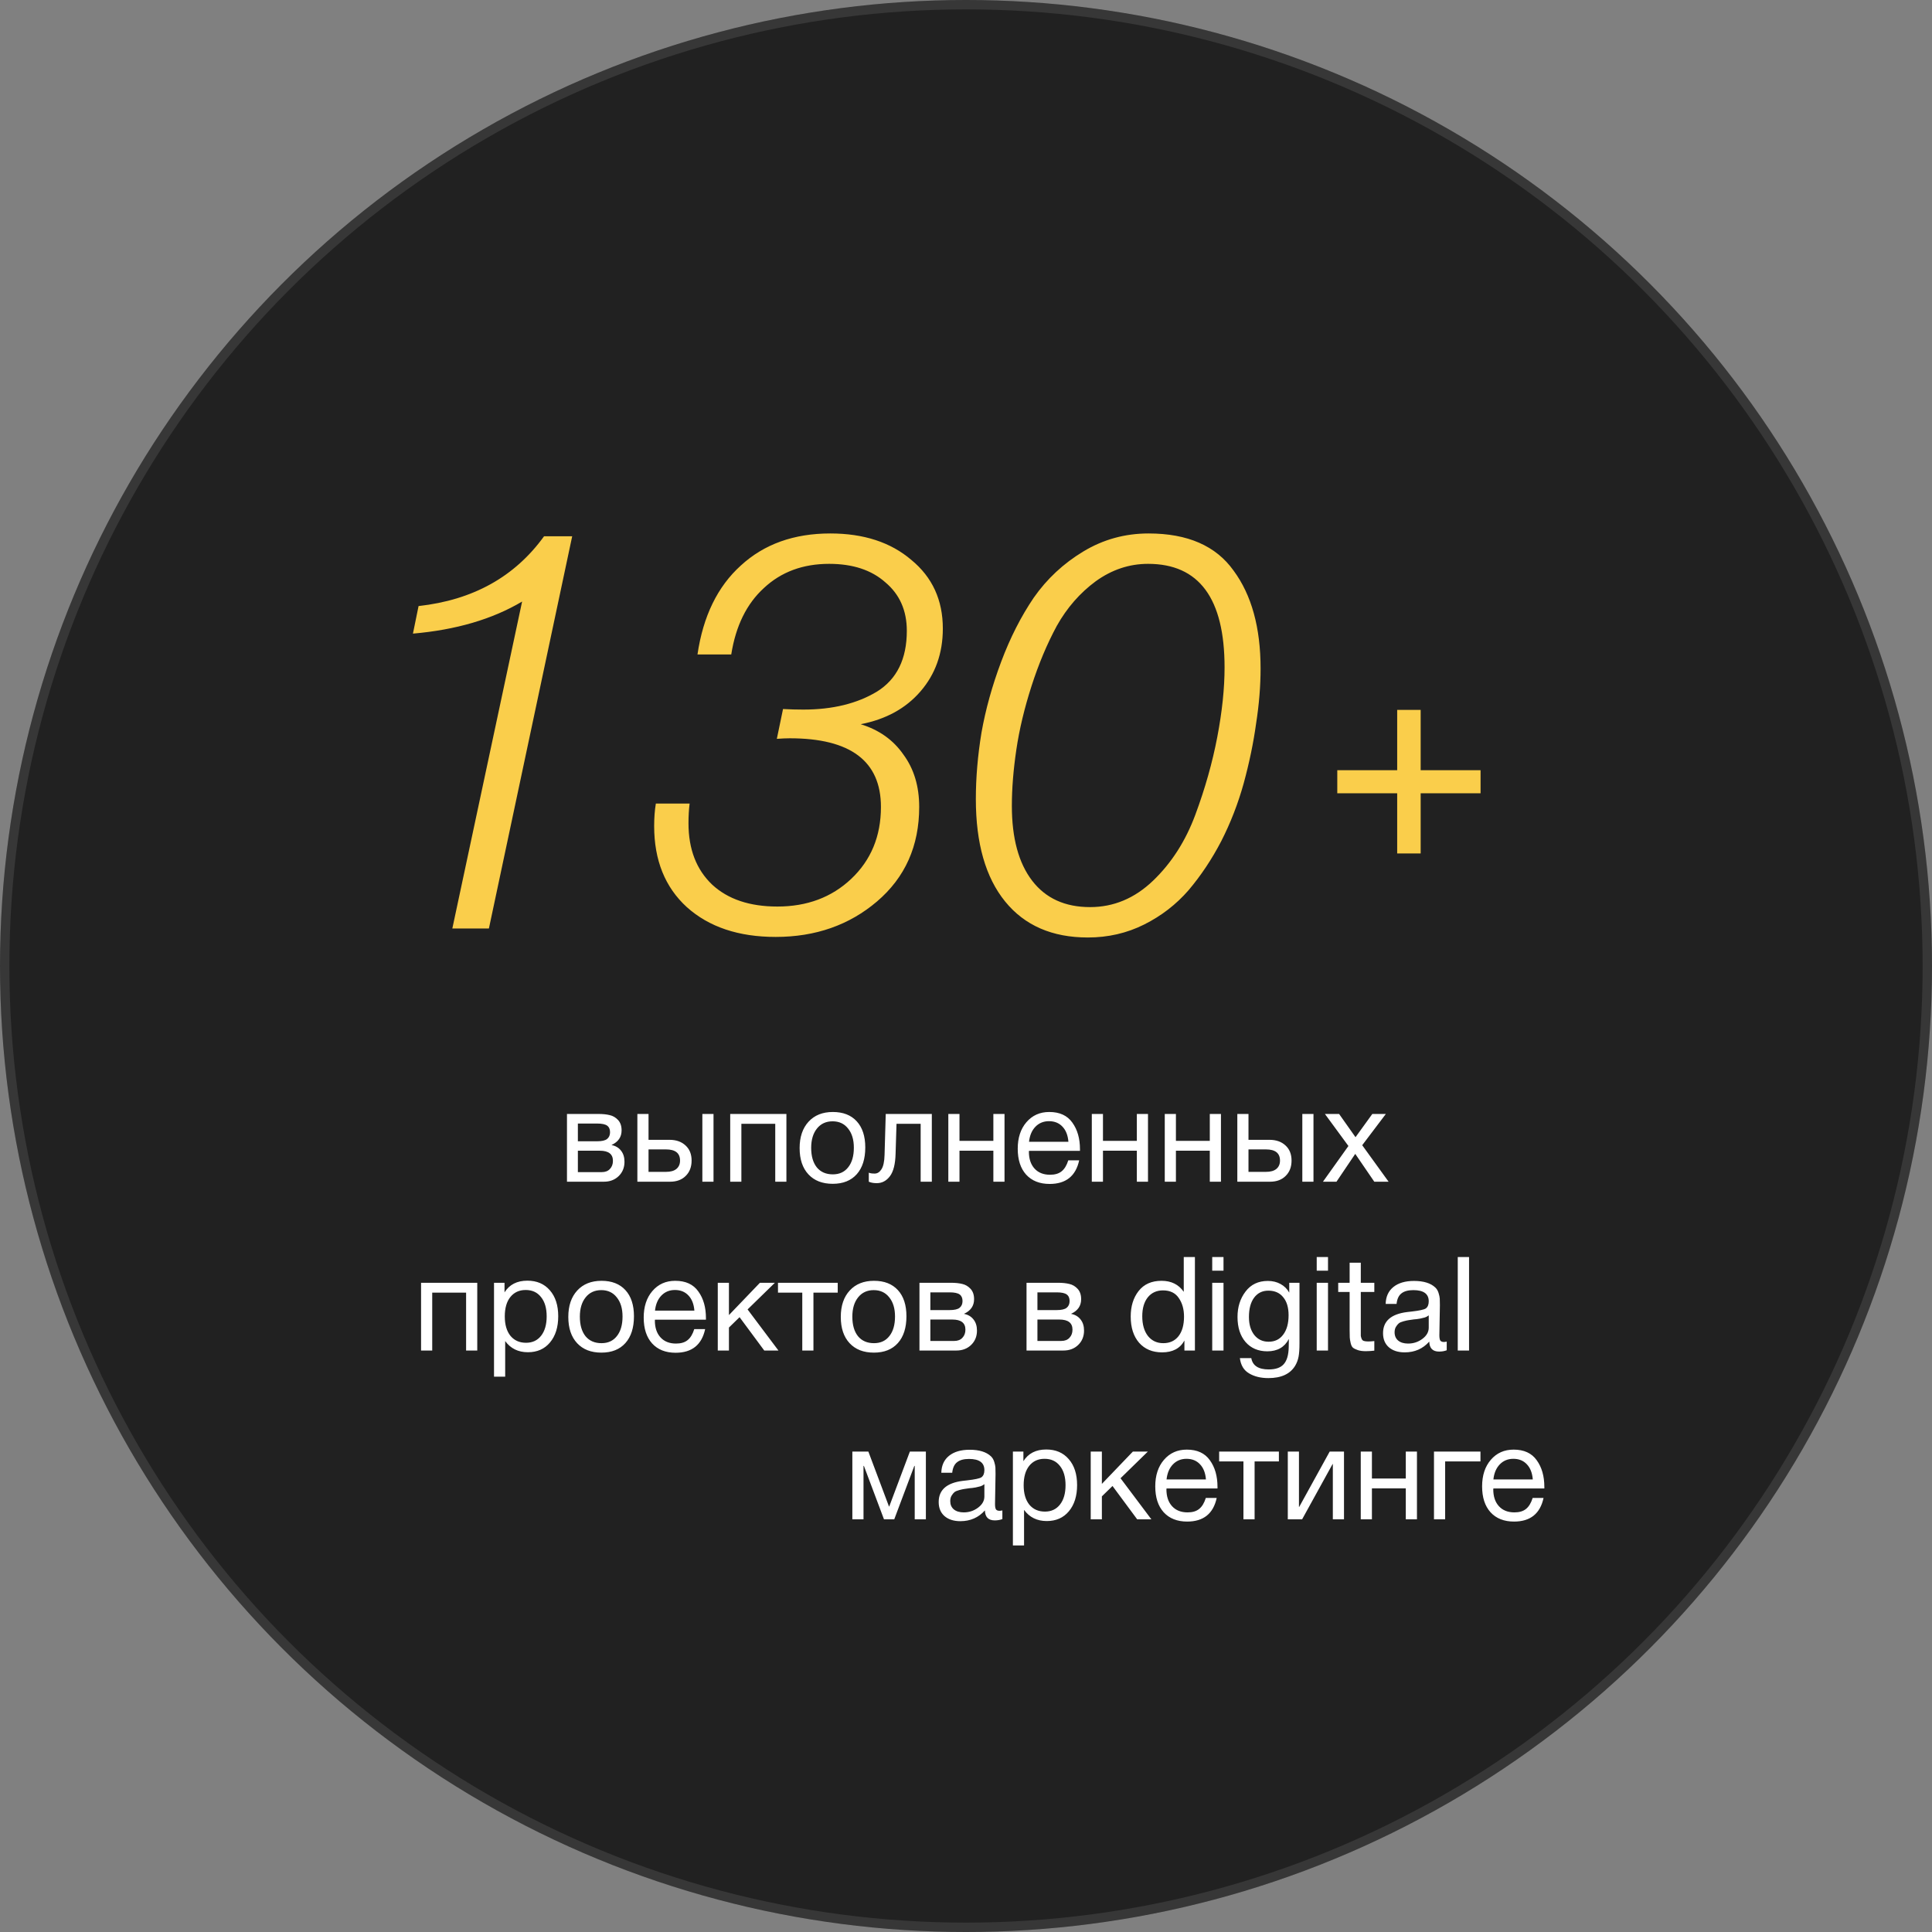
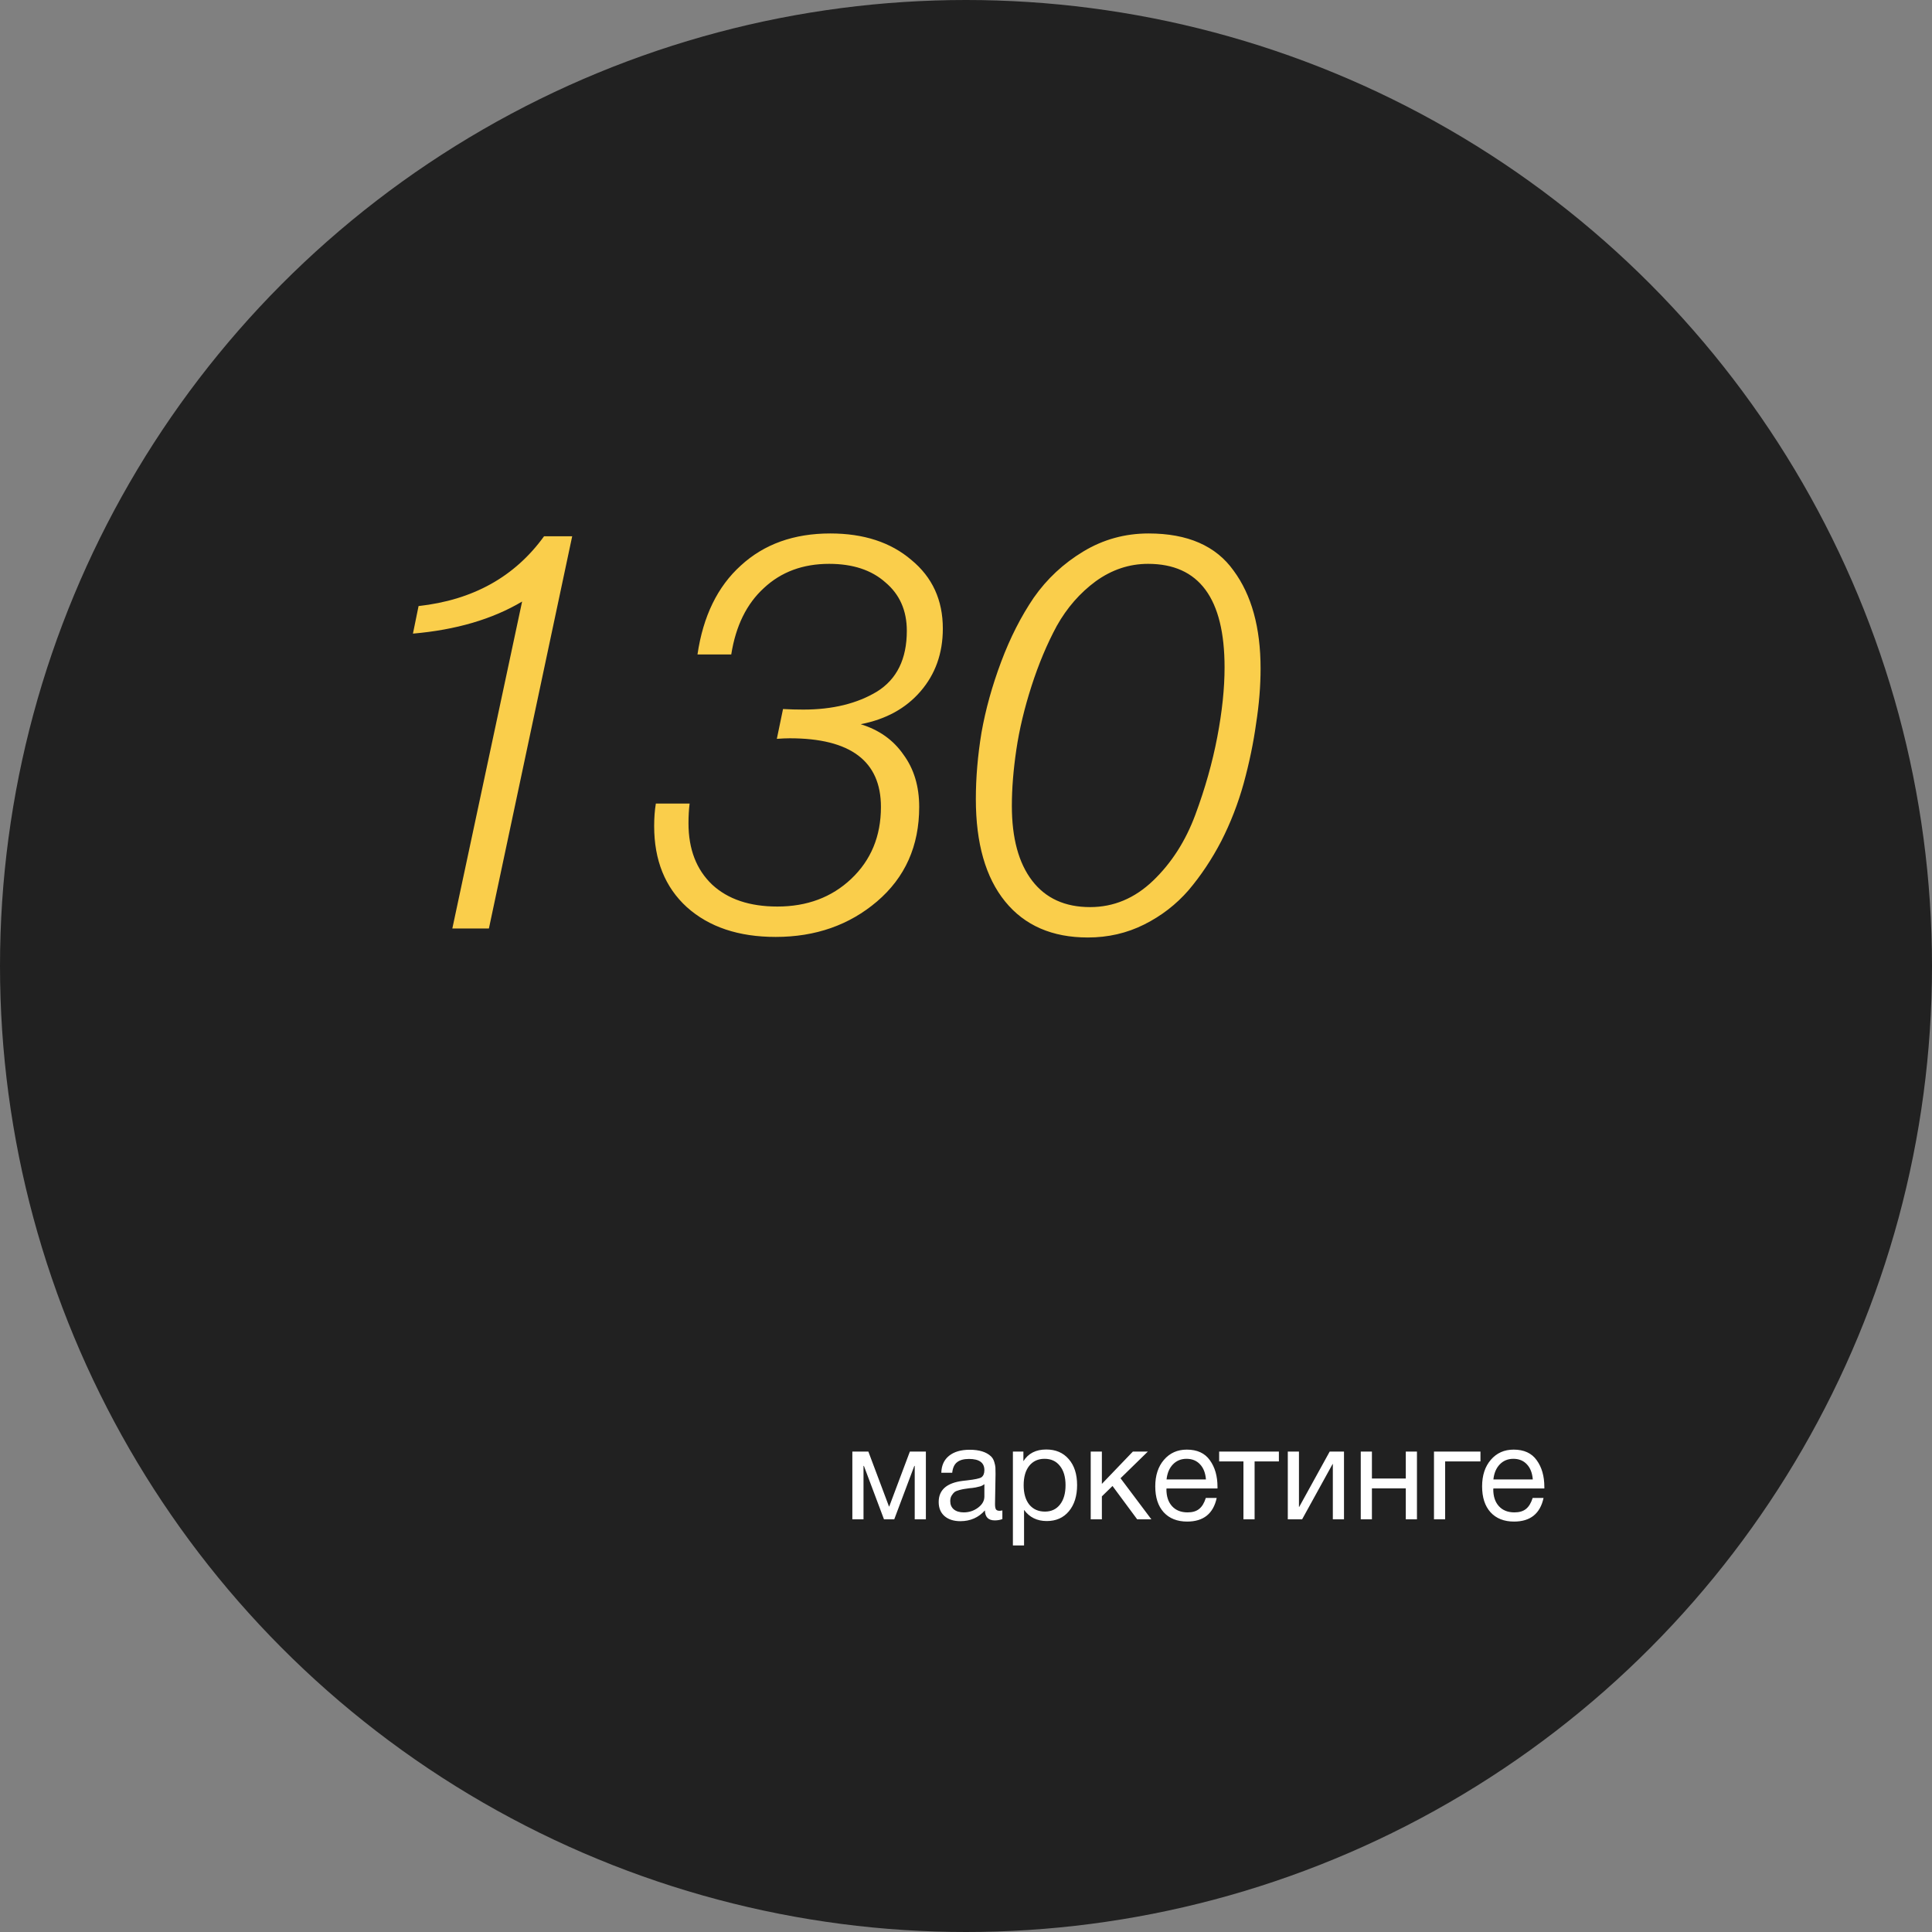
<svg xmlns="http://www.w3.org/2000/svg" width="206" height="206" viewBox="0 0 206 206" fill="none">
  <rect x="0" y="0" width="206" height="206" fill="#808080" stroke="none" />
  <circle cx="103" cy="103" r="103" fill="#212121" />
-   <circle cx="103" cy="103" r="102.5" stroke="white" stroke-opacity="0.1" />
-   <path d="M60.454 126V118.776H63.8C64.276 118.776 64.682 118.818 65.018 118.902C65.354 118.977 65.648 119.149 65.9 119.42C66.152 119.691 66.278 120.059 66.278 120.526C66.278 121.235 65.923 121.753 65.214 122.08V122.094C65.643 122.178 65.979 122.379 66.222 122.696C66.465 123.004 66.586 123.396 66.586 123.872C66.586 124.488 66.381 124.997 65.97 125.398C65.559 125.799 65.032 126 64.388 126H60.454ZM63.674 121.688C64.169 121.688 64.519 121.609 64.724 121.45C64.939 121.282 65.046 121.039 65.046 120.722C65.046 120.405 64.943 120.171 64.738 120.022C64.533 119.873 64.178 119.798 63.674 119.798H61.616V121.688H63.674ZM61.616 122.696V124.978H64.164C64.537 124.978 64.827 124.866 65.032 124.642C65.247 124.418 65.354 124.129 65.354 123.774C65.354 123.055 64.887 122.696 63.954 122.696H61.616ZM74.889 118.776H76.079V126H74.889V118.776ZM73.097 122.136C73.527 122.528 73.742 123.065 73.742 123.746C73.742 124.427 73.531 124.973 73.112 125.384C72.701 125.795 72.145 126 71.445 126H67.96V118.776H69.15V121.534H71.389C72.099 121.534 72.668 121.735 73.097 122.136ZM71.011 122.556H69.15V124.95H71.011C71.497 124.95 71.865 124.847 72.118 124.642C72.379 124.427 72.51 124.129 72.51 123.746C72.51 122.953 72.01 122.556 71.011 122.556ZM79.049 126H77.859V118.776H83.851V126H82.661V119.826H79.049V126ZM86.212 119.602C86.847 118.911 87.71 118.566 88.802 118.566C89.894 118.566 90.743 118.897 91.35 119.56C91.957 120.223 92.26 121.151 92.26 122.346C92.26 123.569 91.957 124.521 91.35 125.202C90.743 125.883 89.889 126.224 88.788 126.224C87.687 126.224 86.823 125.888 86.198 125.216C85.573 124.544 85.26 123.611 85.26 122.416C85.26 121.231 85.578 120.293 86.212 119.602ZM90.426 120.33C90.025 119.817 89.474 119.56 88.774 119.56C88.074 119.56 87.519 119.817 87.108 120.33C86.698 120.843 86.492 121.529 86.492 122.388C86.492 123.275 86.693 123.97 87.094 124.474C87.505 124.969 88.074 125.216 88.802 125.216C89.502 125.216 90.048 124.964 90.44 124.46C90.841 123.956 91.042 123.261 91.042 122.374C91.042 121.515 90.837 120.834 90.426 120.33ZM99.356 118.776V126H98.165V119.826H95.59L95.492 123.018C95.463 124.119 95.263 124.917 94.889 125.412C94.516 125.907 94.049 126.154 93.49 126.154C93.144 126.154 92.859 126.103 92.635 126V125.034C92.757 125.099 92.967 125.132 93.266 125.132C93.546 125.132 93.784 124.983 93.98 124.684C94.185 124.376 94.297 123.863 94.316 123.144L94.442 118.776H99.356ZM102.305 126H101.115V118.776H102.305V121.646H105.917V118.776H107.107V126H105.917V122.696H102.305V126ZM115.068 123.718C114.704 125.398 113.654 126.238 111.918 126.238C110.854 126.238 110.019 125.907 109.412 125.244C108.815 124.581 108.516 123.662 108.516 122.486C108.516 121.319 108.824 120.377 109.44 119.658C110.065 118.93 110.877 118.566 111.876 118.566C112.987 118.566 113.808 118.944 114.34 119.7C114.881 120.447 115.152 121.394 115.152 122.542V122.71H109.72L109.706 122.794C109.706 123.559 109.907 124.161 110.308 124.6C110.709 125.039 111.26 125.258 111.96 125.258C112.483 125.258 112.893 125.137 113.192 124.894C113.5 124.651 113.738 124.259 113.906 123.718H115.068ZM113.92 121.744C113.864 121.053 113.654 120.517 113.29 120.134C112.926 119.742 112.445 119.546 111.848 119.546C111.269 119.546 110.789 119.742 110.406 120.134C110.023 120.526 109.795 121.063 109.72 121.744H113.92ZM117.604 126H116.414V118.776H117.604V121.646H121.216V118.776H122.406V126H121.216V122.696H117.604V126ZM125.383 126H124.193V118.776H125.383V121.646H128.995V118.776H130.185V126H128.995V122.696H125.383V126ZM138.86 118.776H140.05V126H138.86V118.776ZM137.068 122.136C137.498 122.528 137.712 123.065 137.712 123.746C137.712 124.427 137.502 124.973 137.082 125.384C136.672 125.795 136.116 126 135.416 126H131.93V118.776H133.12V121.534H135.36C136.07 121.534 136.639 121.735 137.068 122.136ZM134.982 122.556H133.12V124.95H134.982C135.468 124.95 135.836 124.847 136.088 124.642C136.35 124.427 136.48 124.129 136.48 123.746C136.48 122.953 135.981 122.556 134.982 122.556ZM147.766 118.776L145.246 122.108L148.06 126H146.534L144.504 123.032L142.502 126H141.06L143.776 122.192L141.27 118.776H142.782L144.532 121.254L146.324 118.776H147.766ZM46.086 144H44.896V136.776H50.888V144H49.698V137.826H46.086V144ZM53.795 136.776V137.798C54.318 136.967 55.13 136.552 56.231 136.552C57.239 136.552 58.037 136.893 58.625 137.574C59.223 138.255 59.521 139.179 59.521 140.346C59.521 141.513 59.227 142.446 58.639 143.146C58.061 143.837 57.277 144.182 56.287 144.182C55.251 144.182 54.444 143.785 53.865 142.992V146.786H52.675V136.776H53.795ZM56.049 137.546C55.359 137.546 54.813 137.798 54.411 138.302C54.019 138.797 53.823 139.483 53.823 140.36C53.823 141.237 54.024 141.928 54.425 142.432C54.836 142.927 55.391 143.174 56.091 143.174C56.773 143.174 57.309 142.922 57.701 142.418C58.093 141.914 58.289 141.228 58.289 140.36C58.289 139.483 58.089 138.797 57.687 138.302C57.295 137.798 56.749 137.546 56.049 137.546ZM61.548 137.602C62.183 136.911 63.046 136.566 64.138 136.566C65.23 136.566 66.079 136.897 66.686 137.56C67.293 138.223 67.596 139.151 67.596 140.346C67.596 141.569 67.293 142.521 66.686 143.202C66.079 143.883 65.225 144.224 64.124 144.224C63.023 144.224 62.16 143.888 61.534 143.216C60.909 142.544 60.596 141.611 60.596 140.416C60.596 139.231 60.913 138.293 61.548 137.602ZM65.762 138.33C65.361 137.817 64.81 137.56 64.11 137.56C63.41 137.56 62.855 137.817 62.444 138.33C62.033 138.843 61.828 139.529 61.828 140.388C61.828 141.275 62.029 141.97 62.43 142.474C62.841 142.969 63.41 143.216 64.138 143.216C64.838 143.216 65.384 142.964 65.776 142.46C66.177 141.956 66.378 141.261 66.378 140.374C66.378 139.515 66.173 138.834 65.762 138.33ZM75.187 141.718C74.823 143.398 73.773 144.238 72.037 144.238C70.973 144.238 70.138 143.907 69.531 143.244C68.934 142.581 68.635 141.662 68.635 140.486C68.635 139.319 68.943 138.377 69.559 137.658C70.184 136.93 70.996 136.566 71.995 136.566C73.106 136.566 73.927 136.944 74.459 137.7C75.001 138.447 75.271 139.394 75.271 140.542V140.71H69.839L69.825 140.794C69.825 141.559 70.026 142.161 70.427 142.6C70.829 143.039 71.379 143.258 72.079 143.258C72.602 143.258 73.013 143.137 73.311 142.894C73.619 142.651 73.857 142.259 74.025 141.718H75.187ZM74.039 139.744C73.983 139.053 73.773 138.517 73.409 138.134C73.045 137.742 72.564 137.546 71.967 137.546C71.388 137.546 70.908 137.742 70.525 138.134C70.142 138.526 69.914 139.063 69.839 139.744H74.039ZM83.001 144H81.489L78.857 140.444L77.723 141.55V144H76.533V136.776H77.723V140.22L81.027 136.776H82.623L79.711 139.618L83.001 144ZM89.323 137.826H86.733V144H85.543V137.826H82.953V136.776H89.323V137.826ZM90.601 137.602C91.236 136.911 92.099 136.566 93.191 136.566C94.283 136.566 95.132 136.897 95.739 137.56C96.346 138.223 96.649 139.151 96.649 140.346C96.649 141.569 96.346 142.521 95.739 143.202C95.132 143.883 94.278 144.224 93.177 144.224C92.076 144.224 91.212 143.888 90.587 143.216C89.962 142.544 89.649 141.611 89.649 140.416C89.649 139.231 89.966 138.293 90.601 137.602ZM94.815 138.33C94.413 137.817 93.863 137.56 93.163 137.56C92.463 137.56 91.907 137.817 91.497 138.33C91.086 138.843 90.881 139.529 90.881 140.388C90.881 141.275 91.082 141.97 91.483 142.474C91.894 142.969 92.463 143.216 93.191 143.216C93.891 143.216 94.437 142.964 94.829 142.46C95.23 141.956 95.431 141.261 95.431 140.374C95.431 139.515 95.225 138.834 94.815 138.33ZM98.038 144V136.776H101.384C101.86 136.776 102.266 136.818 102.602 136.902C102.938 136.977 103.232 137.149 103.484 137.42C103.736 137.691 103.862 138.059 103.862 138.526C103.862 139.235 103.507 139.753 102.798 140.08V140.094C103.227 140.178 103.563 140.379 103.806 140.696C104.049 141.004 104.17 141.396 104.17 141.872C104.17 142.488 103.965 142.997 103.554 143.398C103.143 143.799 102.616 144 101.972 144H98.038ZM101.258 139.688C101.753 139.688 102.103 139.609 102.308 139.45C102.523 139.282 102.63 139.039 102.63 138.722C102.63 138.405 102.527 138.171 102.322 138.022C102.117 137.873 101.762 137.798 101.258 137.798H99.2V139.688H101.258ZM99.2 140.696V142.978H101.748C102.121 142.978 102.411 142.866 102.616 142.642C102.831 142.418 102.938 142.129 102.938 141.774C102.938 141.055 102.471 140.696 101.538 140.696H99.2ZM109.454 144V136.776H112.8C113.276 136.776 113.682 136.818 114.018 136.902C114.354 136.977 114.648 137.149 114.9 137.42C115.152 137.691 115.278 138.059 115.278 138.526C115.278 139.235 114.923 139.753 114.214 140.08V140.094C114.643 140.178 114.979 140.379 115.222 140.696C115.465 141.004 115.586 141.396 115.586 141.872C115.586 142.488 115.381 142.997 114.97 143.398C114.559 143.799 114.032 144 113.388 144H109.454ZM112.674 139.688C113.169 139.688 113.519 139.609 113.724 139.45C113.939 139.282 114.046 139.039 114.046 138.722C114.046 138.405 113.943 138.171 113.738 138.022C113.533 137.873 113.178 137.798 112.674 137.798H110.616V139.688H112.674ZM110.616 140.696V142.978H113.164C113.537 142.978 113.827 142.866 114.032 142.642C114.247 142.418 114.354 142.129 114.354 141.774C114.354 141.055 113.887 140.696 112.954 140.696H110.616ZM127.408 134.032V144H126.288V142.936C125.831 143.776 125.037 144.196 123.908 144.196C122.881 144.196 122.065 143.855 121.458 143.174C120.861 142.483 120.562 141.55 120.562 140.374C120.562 139.282 120.842 138.377 121.402 137.658C121.971 136.93 122.788 136.566 123.852 136.566C124.888 136.566 125.677 136.958 126.218 137.742V134.032H127.408ZM124.006 137.588C123.325 137.588 122.783 137.835 122.382 138.33C121.99 138.825 121.794 139.497 121.794 140.346C121.794 141.223 121.995 141.923 122.396 142.446C122.807 142.959 123.353 143.216 124.034 143.216C124.725 143.216 125.266 142.969 125.658 142.474C126.05 141.97 126.246 141.275 126.246 140.388C126.246 139.595 126.059 138.932 125.686 138.4C125.322 137.859 124.762 137.588 124.006 137.588ZM130.457 134.032V135.488H129.253V134.032H130.457ZM130.457 136.776V144H129.253V136.776H130.457ZM138.558 136.776V143.216C138.558 143.841 138.526 144.322 138.46 144.658C138.395 145.003 138.274 145.325 138.096 145.624C137.564 146.501 136.612 146.94 135.24 146.94C134.428 146.94 133.742 146.772 133.182 146.436C132.622 146.109 132.296 145.568 132.202 144.812H133.42C133.56 145.615 134.181 146.016 135.282 146.016C136.02 146.016 136.552 145.829 136.878 145.456C137.214 145.083 137.392 144.481 137.41 143.65L137.424 142.768C136.967 143.645 136.202 144.084 135.128 144.084C134.158 144.084 133.383 143.753 132.804 143.09C132.235 142.427 131.95 141.536 131.95 140.416C131.95 139.361 132.235 138.461 132.804 137.714C133.374 136.958 134.167 136.58 135.184 136.58C135.688 136.58 136.136 136.687 136.528 136.902C136.93 137.117 137.242 137.425 137.466 137.826V136.776H138.558ZM135.24 137.616C134.596 137.616 134.088 137.868 133.714 138.372C133.35 138.867 133.168 139.553 133.168 140.43C133.168 141.223 133.36 141.863 133.742 142.348C134.125 142.824 134.634 143.062 135.268 143.062C135.931 143.062 136.449 142.81 136.822 142.306C137.205 141.802 137.396 141.111 137.396 140.234C137.396 139.413 137.205 138.773 136.822 138.316C136.449 137.849 135.922 137.616 135.24 137.616ZM141.599 134.032V135.488H140.395V134.032H141.599ZM141.599 136.776V144H140.395V136.776H141.599ZM146.537 136.776V137.756H145.095V141.97C145.095 142.203 145.095 142.357 145.095 142.432C145.104 142.507 145.132 142.609 145.179 142.74C145.226 142.861 145.305 142.941 145.417 142.978C145.529 143.015 145.688 143.034 145.893 143.034C146.07 143.034 146.285 143.02 146.537 142.992V144.014C146.201 144.051 145.898 144.07 145.627 144.07C145.291 144.07 145.011 144.033 144.787 143.958C144.563 143.883 144.39 143.799 144.269 143.706C144.157 143.613 144.073 143.449 144.017 143.216C143.961 142.973 143.928 142.773 143.919 142.614C143.91 142.446 143.905 142.171 143.905 141.788C143.905 141.76 143.905 141.741 143.905 141.732C143.905 141.713 143.905 141.69 143.905 141.662C143.905 141.634 143.905 141.611 143.905 141.592V137.756H142.687V136.776H143.905V134.634H145.095V136.776H146.537ZM154.257 143.048V143.972C154.014 144.065 153.744 144.112 153.445 144.112C152.764 144.112 152.414 143.757 152.395 143.048C151.714 143.813 150.841 144.196 149.777 144.196C149.068 144.196 148.503 144.014 148.083 143.65C147.672 143.286 147.467 142.787 147.467 142.152C147.467 140.864 148.321 140.113 150.029 139.898C150.141 139.879 150.304 139.861 150.519 139.842C151.331 139.749 151.83 139.641 152.017 139.52C152.232 139.371 152.339 139.114 152.339 138.75C152.339 137.957 151.793 137.56 150.701 137.56C150.141 137.56 149.716 137.677 149.427 137.91C149.138 138.134 148.965 138.507 148.909 139.03H147.747C147.766 138.255 148.041 137.653 148.573 137.224C149.105 136.795 149.838 136.58 150.771 136.58C151.788 136.58 152.544 136.813 153.039 137.28C153.198 137.429 153.314 137.625 153.389 137.868C153.464 138.111 153.506 138.311 153.515 138.47C153.524 138.619 153.529 138.848 153.529 139.156C153.529 139.511 153.52 140.047 153.501 140.766C153.482 141.485 153.473 142.021 153.473 142.376C153.473 142.637 153.506 142.824 153.571 142.936C153.646 143.039 153.776 143.09 153.963 143.09C154.038 143.09 154.136 143.076 154.257 143.048ZM152.339 140.248C152.255 140.313 152.166 140.369 152.073 140.416C151.98 140.463 151.858 140.5 151.709 140.528C151.569 140.556 151.471 140.579 151.415 140.598C151.368 140.607 151.247 140.626 151.051 140.654C150.855 140.673 150.752 140.682 150.743 140.682C150.454 140.719 150.262 140.747 150.169 140.766C150.085 140.775 149.917 140.813 149.665 140.878C149.422 140.943 149.25 141.018 149.147 141.102C149.044 141.186 148.942 141.312 148.839 141.48C148.746 141.639 148.699 141.83 148.699 142.054C148.699 142.427 148.825 142.721 149.077 142.936C149.338 143.151 149.693 143.258 150.141 143.258C150.71 143.258 151.219 143.09 151.667 142.754C152.115 142.418 152.339 142.021 152.339 141.564V140.248ZM156.638 134.032V144H155.434V134.032H156.638Z" fill="white" />
  <path d="M98.722 162H97.532V156.302H97.49L95.348 162H94.256L92.114 156.302H92.072V162H90.882V154.776H92.59L94.788 160.628H94.816L97.014 154.776H98.722V162ZM106.878 161.048V161.972C106.635 162.065 106.365 162.112 106.066 162.112C105.385 162.112 105.035 161.757 105.016 161.048C104.335 161.813 103.462 162.196 102.398 162.196C101.689 162.196 101.124 162.014 100.704 161.65C100.293 161.286 100.088 160.787 100.088 160.152C100.088 158.864 100.942 158.113 102.65 157.898C102.762 157.879 102.925 157.861 103.14 157.842C103.952 157.749 104.451 157.641 104.638 157.52C104.853 157.371 104.96 157.114 104.96 156.75C104.96 155.957 104.414 155.56 103.322 155.56C102.762 155.56 102.337 155.677 102.048 155.91C101.759 156.134 101.586 156.507 101.53 157.03H100.368C100.387 156.255 100.662 155.653 101.194 155.224C101.726 154.795 102.459 154.58 103.392 154.58C104.409 154.58 105.165 154.813 105.66 155.28C105.819 155.429 105.935 155.625 106.01 155.868C106.085 156.111 106.127 156.311 106.136 156.47C106.145 156.619 106.15 156.848 106.15 157.156C106.15 157.511 106.141 158.047 106.122 158.766C106.103 159.485 106.094 160.021 106.094 160.376C106.094 160.637 106.127 160.824 106.192 160.936C106.267 161.039 106.397 161.09 106.584 161.09C106.659 161.09 106.757 161.076 106.878 161.048ZM104.96 158.248C104.876 158.313 104.787 158.369 104.694 158.416C104.601 158.463 104.479 158.5 104.33 158.528C104.19 158.556 104.092 158.579 104.036 158.598C103.989 158.607 103.868 158.626 103.672 158.654C103.476 158.673 103.373 158.682 103.364 158.682C103.075 158.719 102.883 158.747 102.79 158.766C102.706 158.775 102.538 158.813 102.286 158.878C102.043 158.943 101.871 159.018 101.768 159.102C101.665 159.186 101.563 159.312 101.46 159.48C101.367 159.639 101.32 159.83 101.32 160.054C101.32 160.427 101.446 160.721 101.698 160.936C101.959 161.151 102.314 161.258 102.762 161.258C103.331 161.258 103.84 161.09 104.288 160.754C104.736 160.418 104.96 160.021 104.96 159.564V158.248ZM109.12 154.776V155.798C109.642 154.967 110.454 154.552 111.556 154.552C112.564 154.552 113.362 154.893 113.95 155.574C114.547 156.255 114.846 157.179 114.846 158.346C114.846 159.513 114.552 160.446 113.964 161.146C113.385 161.837 112.601 162.182 111.612 162.182C110.576 162.182 109.768 161.785 109.19 160.992V164.786H108V154.776H109.12ZM111.374 155.546C110.683 155.546 110.137 155.798 109.736 156.302C109.344 156.797 109.148 157.483 109.148 158.36C109.148 159.237 109.348 159.928 109.75 160.432C110.16 160.927 110.716 161.174 111.416 161.174C112.097 161.174 112.634 160.922 113.026 160.418C113.418 159.914 113.614 159.228 113.614 158.36C113.614 157.483 113.413 156.797 113.012 156.302C112.62 155.798 112.074 155.546 111.374 155.546ZM122.766 162H121.254L118.622 158.444L117.488 159.55V162H116.298V154.776H117.488V158.22L120.792 154.776H122.388L119.476 157.618L122.766 162ZM129.732 159.718C129.368 161.398 128.318 162.238 126.582 162.238C125.518 162.238 124.683 161.907 124.076 161.244C123.479 160.581 123.18 159.662 123.18 158.486C123.18 157.319 123.488 156.377 124.104 155.658C124.729 154.93 125.541 154.566 126.54 154.566C127.651 154.566 128.472 154.944 129.004 155.7C129.545 156.447 129.816 157.394 129.816 158.542V158.71H124.384L124.37 158.794C124.37 159.559 124.571 160.161 124.972 160.6C125.373 161.039 125.924 161.258 126.624 161.258C127.147 161.258 127.557 161.137 127.856 160.894C128.164 160.651 128.402 160.259 128.57 159.718H129.732ZM128.584 157.744C128.528 157.053 128.318 156.517 127.954 156.134C127.59 155.742 127.109 155.546 126.512 155.546C125.933 155.546 125.453 155.742 125.07 156.134C124.687 156.526 124.459 157.063 124.384 157.744H128.584ZM136.362 155.826H133.772V162H132.582V155.826H129.992V154.776H136.362V155.826ZM138.838 162H137.312V154.776H138.502V160.67H138.53L141.778 154.776H143.304V162H142.114V156.106H142.086L138.838 162ZM146.281 162H145.091V154.776H146.281V157.646H149.893V154.776H151.083V162H149.893V158.696H146.281V162ZM157.855 155.826H154.089V162H152.899V154.776H157.855V155.826ZM164.582 159.718C164.218 161.398 163.168 162.238 161.432 162.238C160.368 162.238 159.532 161.907 158.926 161.244C158.328 160.581 158.03 159.662 158.03 158.486C158.03 157.319 158.338 156.377 158.954 155.658C159.579 154.93 160.391 154.566 161.39 154.566C162.5 154.566 163.322 154.944 163.854 155.7C164.395 156.447 164.666 157.394 164.666 158.542V158.71H159.234L159.22 158.794C159.22 159.559 159.42 160.161 159.822 160.6C160.223 161.039 160.774 161.258 161.474 161.258C161.996 161.258 162.407 161.137 162.706 160.894C163.014 160.651 163.252 160.259 163.42 159.718H164.582ZM163.434 157.744C163.378 157.053 163.168 156.517 162.804 156.134C162.44 155.742 161.959 155.546 161.362 155.546C160.783 155.546 160.302 155.742 159.92 156.134C159.537 156.526 159.308 157.063 159.234 157.744H163.434Z" fill="white" />
  <path d="M61.01 57.18L52.13 99H48.23L55.67 64.14C52.51 66.02 48.63 67.16 44.03 67.56L44.63 64.62C50.43 63.98 54.89 61.5 58.01 57.18H61.01ZM73.53 85.68C73.45 86.32 73.41 87.02 73.41 87.78C73.41 90.54 74.25 92.72 75.93 94.32C77.61 95.88 79.93 96.66 82.89 96.66C86.05 96.66 88.67 95.68 90.75 93.72C92.87 91.72 93.93 89.16 93.93 86.04C93.93 81.16 90.69 78.72 84.21 78.72C83.81 78.72 83.35 78.74 82.83 78.78L83.49 75.6C84.21 75.64 84.93 75.66 85.65 75.66C88.77 75.66 91.39 75.02 93.51 73.74C95.63 72.42 96.69 70.26 96.69 67.26C96.69 65.1 95.93 63.38 94.41 62.1C92.93 60.78 90.93 60.12 88.41 60.12C85.61 60.12 83.29 60.98 81.45 62.7C79.61 64.38 78.45 66.74 77.97 69.78H74.37C74.97 65.7 76.51 62.54 78.99 60.3C81.47 58.02 84.65 56.88 88.53 56.88C92.09 56.88 94.97 57.82 97.17 59.7C99.41 61.54 100.53 63.98 100.53 67.02C100.53 69.66 99.73 71.9 98.13 73.74C96.57 75.54 94.45 76.7 91.77 77.22C93.73 77.82 95.25 78.9 96.33 80.46C97.45 81.98 98.01 83.84 98.01 86.04C98.01 90.2 96.51 93.56 93.51 96.12C90.55 98.64 86.95 99.9 82.71 99.9C78.75 99.9 75.59 98.84 73.23 96.72C70.91 94.6 69.75 91.72 69.75 88.08C69.75 87.2 69.81 86.4 69.93 85.68H73.53ZM134.41 71.28C134.41 73.16 134.25 75.12 133.93 77.16C133.65 79.2 133.21 81.32 132.61 83.52C132.01 85.68 131.21 87.74 130.21 89.7C129.21 91.62 128.05 93.36 126.73 94.92C125.41 96.44 123.83 97.66 121.99 98.58C120.15 99.5 118.15 99.96 115.99 99.96C112.19 99.96 109.25 98.68 107.17 96.12C105.09 93.56 104.05 89.92 104.05 85.2C104.05 82.92 104.25 80.56 104.65 78.12C105.09 75.64 105.79 73.12 106.75 70.56C107.71 68 108.87 65.72 110.23 63.72C111.63 61.72 113.39 60.08 115.51 58.8C117.63 57.52 119.95 56.88 122.47 56.88C126.63 56.88 129.65 58.2 131.53 60.84C133.45 63.44 134.41 66.92 134.41 71.28ZM122.41 60.12C120.41 60.12 118.55 60.74 116.83 61.98C115.15 63.22 113.77 64.8 112.69 66.72C111.65 68.64 110.75 70.78 109.99 73.14C109.23 75.5 108.69 77.76 108.37 79.92C108.05 82.08 107.89 84.08 107.89 85.92C107.89 89.36 108.61 92.02 110.05 93.9C111.49 95.78 113.55 96.72 116.23 96.72C118.75 96.72 120.99 95.78 122.95 93.9C124.91 92.02 126.41 89.68 127.45 86.88C128.49 84.08 129.27 81.32 129.79 78.6C130.31 75.88 130.57 73.4 130.57 71.16C130.57 63.8 127.85 60.12 122.41 60.12Z" fill="#FACE4B" />
-   <path d="M142.588 84.584V82.123H148.975V75.692H151.479V82.123H157.866V84.584H151.479V91H148.975V84.584H142.588Z" fill="#FACE4B" />
</svg>